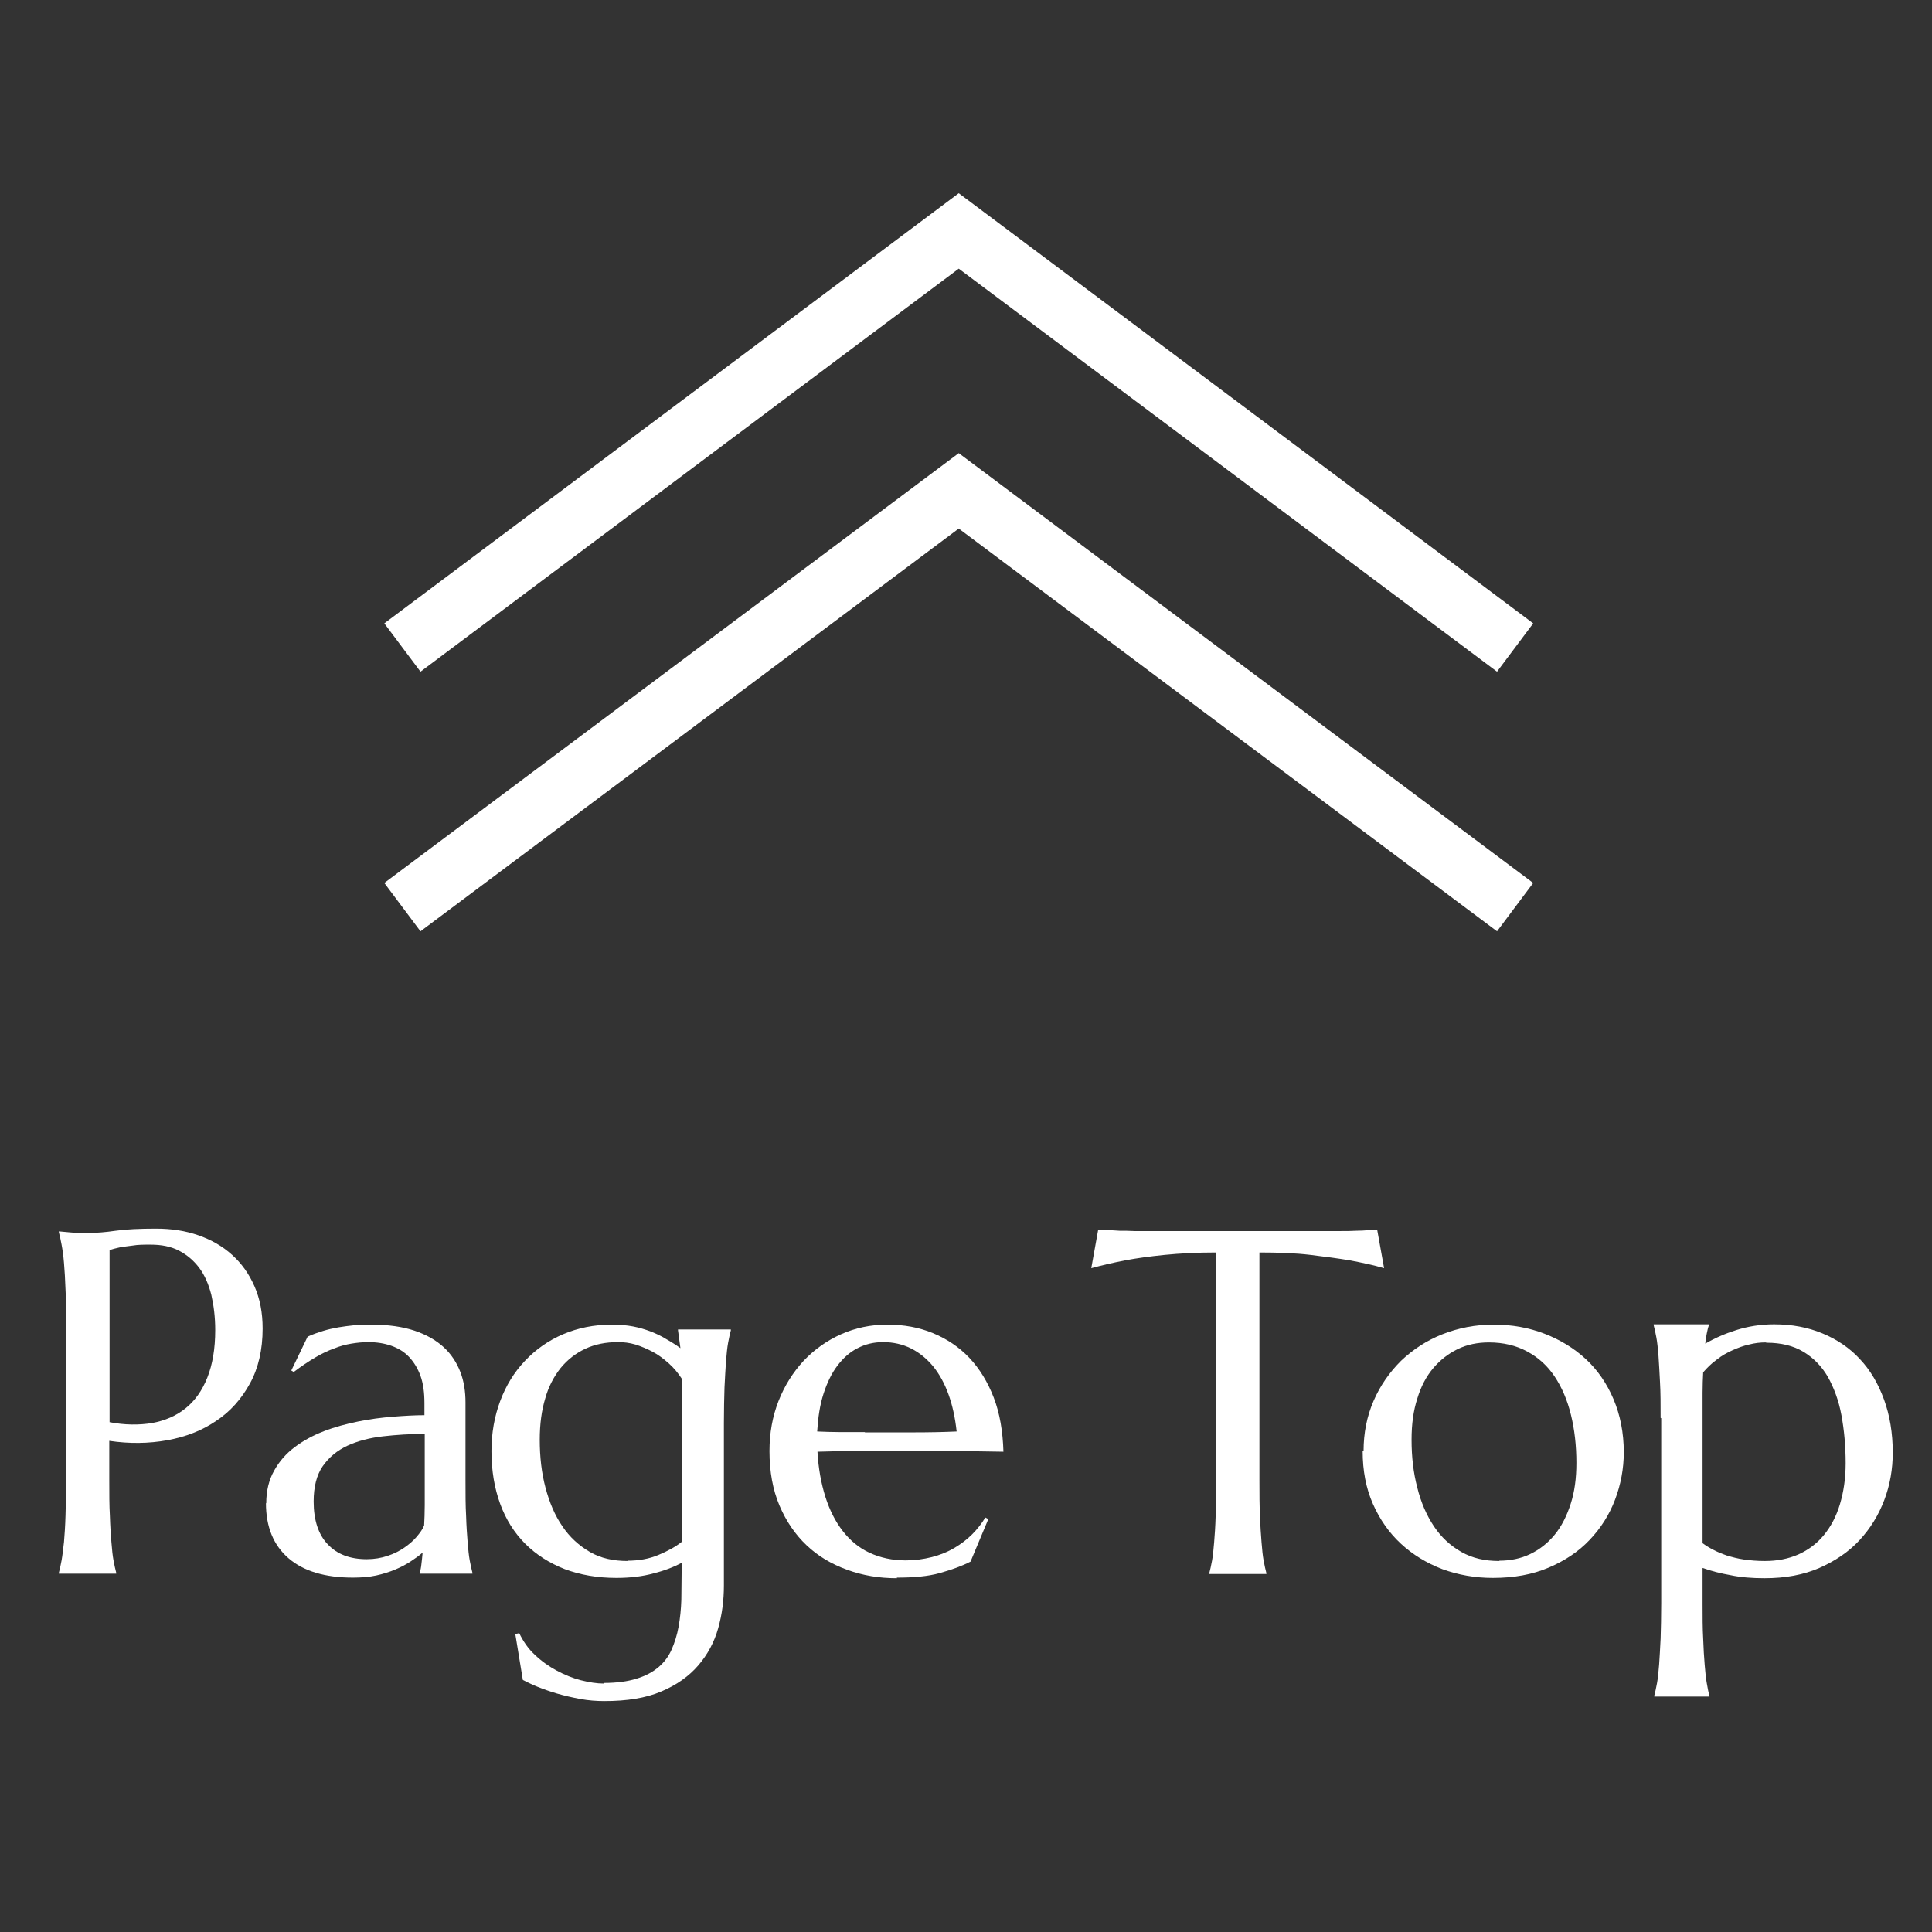
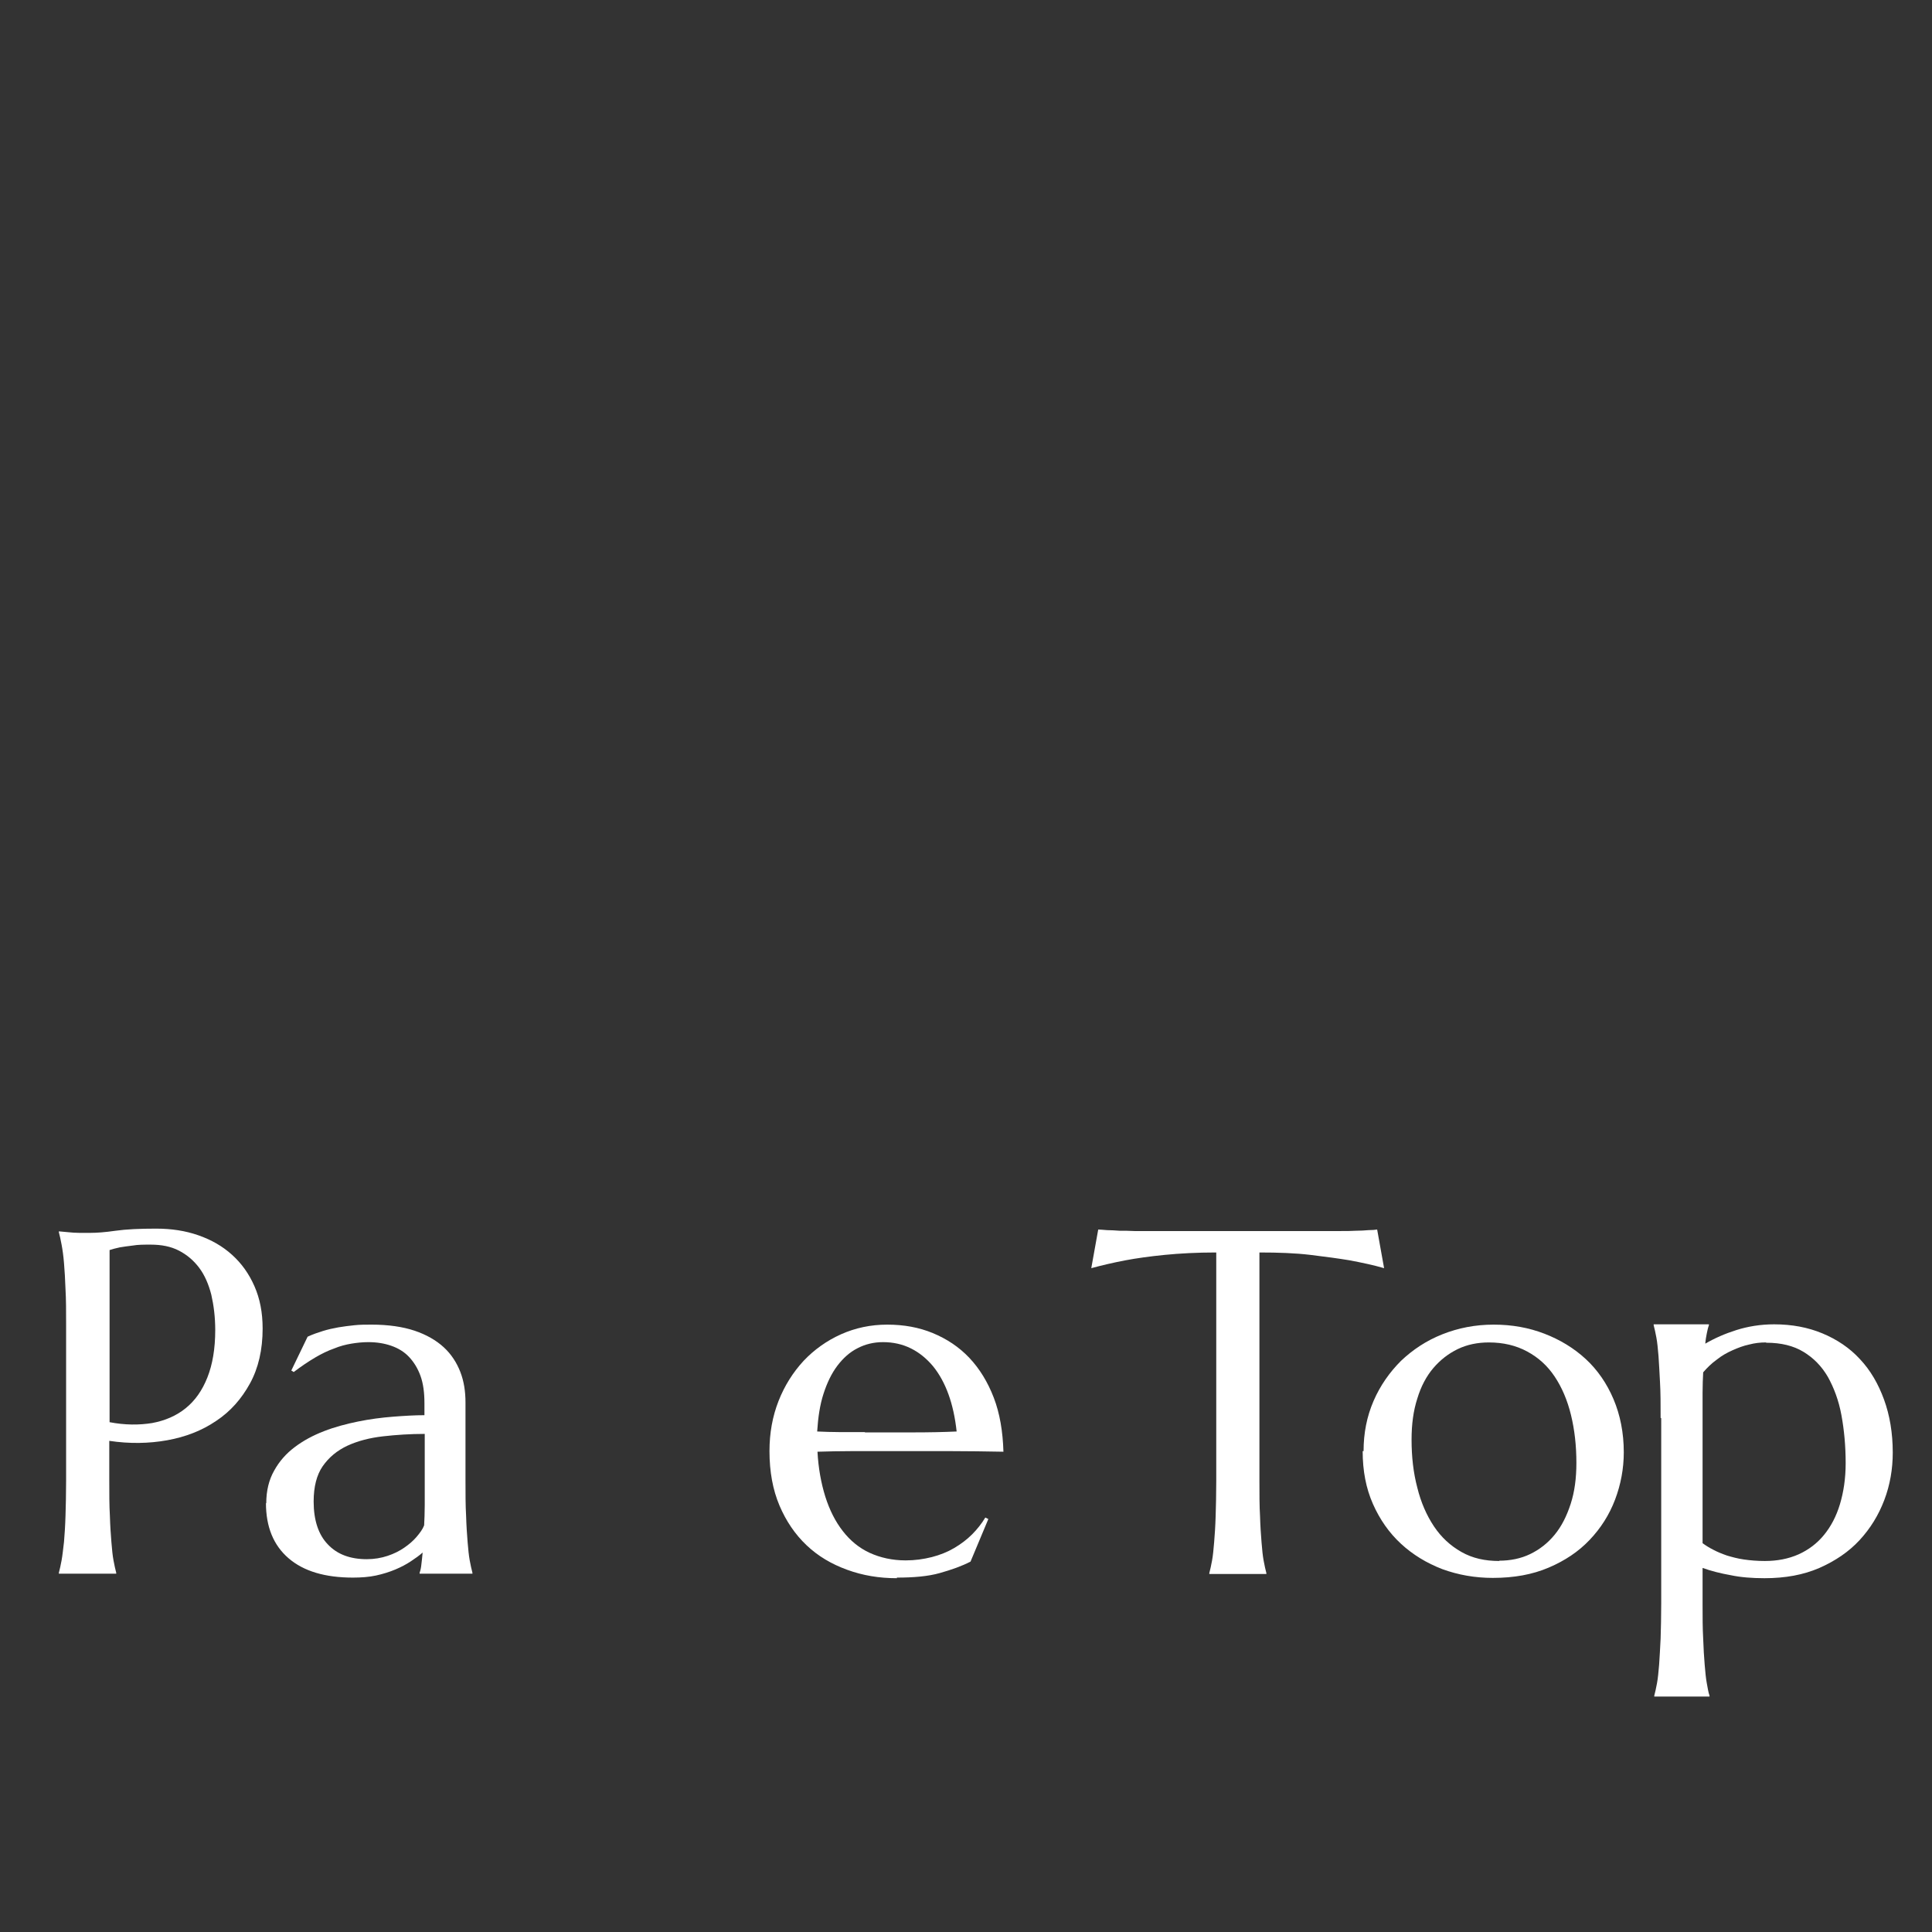
<svg xmlns="http://www.w3.org/2000/svg" id="b" width="64" height="64" viewBox="0 0 64 64">
  <rect x="0" y="0" width="64" height="64" fill="#333333" stroke="none" />
  <defs>
    <style>.e{fill:#fff;}.f{clip-path:url(#d);}.g{stroke:#fff;stroke-miterlimit:10;stroke-width:2px;}.g,.h{fill:none;}</style>
    <clipPath id="d">
      <rect class="h" width="64" height="64" />
    </clipPath>
  </defs>
  <g id="c">
    <g class="f">
      <g>
        <g>
          <path class="e" d="m1.95,40.79c.11.01.22.02.33.03.1.01.21.02.34.02.12,0,.25,0,.38,0,.21,0,.48-.02.83-.07.35-.05.8-.07,1.34-.07.51,0,.97.07,1.4.22.43.15.8.36,1.12.65s.56.63.74,1.04.27.87.27,1.4c0,.7-.14,1.31-.42,1.82s-.65.93-1.12,1.24c-.47.32-1.01.53-1.62.64-.61.11-1.25.12-1.92.02v1.31c0,.45,0,.84.02,1.17.01.34.03.62.05.87s.04.45.07.61c.03.16.06.3.09.41v.03h-1.9v-.03c.03-.11.06-.25.09-.41.03-.16.05-.37.08-.61.02-.24.04-.53.05-.87.01-.33.02-.73.02-1.17v-5.15c0-.45,0-.84-.02-1.18-.01-.33-.03-.62-.05-.87-.02-.25-.05-.45-.08-.61-.03-.16-.06-.3-.09-.41v-.03Zm1.67,6.32c.52.1.99.1,1.42.03.43-.08.8-.24,1.11-.49.31-.25.55-.59.72-1.02.17-.43.26-.95.26-1.57,0-.43-.05-.82-.13-1.17-.09-.35-.22-.65-.4-.89s-.4-.43-.67-.57-.58-.2-.94-.2c-.23,0-.42,0-.59.03-.17.02-.31.04-.43.06-.14.03-.25.06-.34.09v5.7Z" />
          <path class="e" d="m8.82,49.8c0-.42.09-.78.26-1.08.17-.31.4-.57.68-.78.29-.22.61-.39.97-.53s.74-.24,1.13-.32c.39-.08.78-.13,1.16-.16.38-.03.73-.05,1.04-.05v-.4c0-.35-.04-.65-.13-.9s-.22-.46-.38-.63c-.16-.17-.36-.29-.59-.37-.23-.08-.48-.12-.76-.12-.19,0-.38.02-.56.05-.18.03-.38.08-.57.16-.2.07-.41.17-.63.3-.22.13-.46.29-.71.48l-.08-.05.54-1.12c.17-.08.35-.14.51-.19s.34-.09.51-.12.35-.05.53-.07.37-.02.57-.02c.55,0,1.03.07,1.42.2.39.13.72.32.97.55s.43.51.55.82c.12.31.17.65.17,1.01v2.58c0,.45,0,.84.02,1.17.01.34.03.62.05.87.02.24.04.45.07.61s.06.3.09.41v.03h-1.75v-.03c.03-.08.05-.18.06-.29.01-.1.03-.23.04-.38-.11.1-.24.19-.39.29-.15.1-.32.19-.51.27-.19.08-.41.15-.64.2-.23.05-.49.07-.77.07-.92,0-1.63-.21-2.13-.64-.5-.43-.75-1.04-.75-1.83Zm5.25-2.3c-.48,0-.94.03-1.38.08-.44.05-.83.15-1.18.31-.34.16-.61.38-.82.68-.2.29-.3.68-.3,1.17,0,.62.16,1.1.47,1.42.31.33.74.49,1.29.49.25,0,.48-.04.69-.11.21-.07.39-.16.55-.27.16-.11.3-.23.41-.36s.2-.25.25-.38c.01-.2.02-.42.02-.67v-2.38Z" />
-           <path class="e" d="m20,55.75c.43,0,.79-.05,1.08-.14.3-.09.54-.22.73-.38.19-.16.34-.36.44-.59s.18-.48.23-.76.08-.57.09-.88c0-.31.01-.63.01-.97v-.26c-.26.14-.57.26-.93.35-.36.1-.78.15-1.23.15-.63,0-1.2-.1-1.71-.29-.51-.2-.95-.48-1.31-.84s-.64-.8-.83-1.32c-.19-.52-.29-1.1-.29-1.75,0-.6.1-1.15.29-1.66.19-.51.46-.95.82-1.33.35-.37.77-.67,1.26-.88.49-.21,1.03-.32,1.62-.32.25,0,.49.02.7.06.21.04.41.1.59.17s.35.15.51.25c.16.09.32.19.47.3l-.08-.59v-.03h1.75v.03c-.03.11-.06.25-.09.41s-.05.37-.07.61c-.02.24-.03.53-.05.87-.01.34-.02.73-.02,1.18v5.38c0,.49-.06.96-.19,1.42-.13.46-.35.87-.66,1.23-.31.36-.72.65-1.22.86-.51.22-1.14.32-1.89.32-.26,0-.53-.02-.8-.07s-.53-.11-.77-.18c-.24-.07-.46-.15-.66-.23-.2-.08-.35-.16-.47-.22l-.25-1.52.13-.03c.13.27.3.52.52.72.22.21.46.38.72.52s.53.25.8.32c.28.07.53.11.77.11Zm.78-4.05c.38,0,.72-.06,1.03-.19.31-.13.57-.27.78-.44v-3.94c0-.3,0-.56,0-.8,0-.24,0-.46,0-.65-.13-.2-.27-.37-.44-.52-.17-.15-.34-.28-.53-.38-.19-.1-.38-.18-.57-.24-.2-.06-.39-.08-.58-.08-.4,0-.76.07-1.08.22s-.59.36-.82.64c-.22.28-.4.61-.51,1.01-.12.4-.18.85-.18,1.36,0,.57.06,1.1.19,1.59.13.49.31.92.56,1.28.24.36.55.64.91.85s.78.3,1.26.3Z" />
          <path class="e" d="m29.71,52.28c-.59,0-1.13-.09-1.65-.28s-.96-.45-1.34-.81c-.38-.36-.68-.8-.9-1.32-.22-.52-.33-1.12-.33-1.8,0-.6.1-1.15.3-1.66s.48-.95.83-1.33c.35-.37.77-.67,1.24-.88.47-.21.98-.32,1.53-.32s1.05.09,1.51.28c.46.19.87.46,1.21.82.34.36.61.8.81,1.32.2.52.3,1.12.32,1.79-.6-.01-1.19-.02-1.79-.02-.6,0-1.22,0-1.86,0-.46,0-.91,0-1.34,0-.44,0-.83.01-1.17.02.03.55.12,1.04.26,1.49.14.44.33.82.58,1.14.24.31.54.56.89.72s.75.25,1.19.25c.31,0,.59-.04.87-.11.27-.07.52-.17.74-.3.22-.13.42-.28.59-.45.17-.17.32-.36.44-.56l.1.05-.59,1.41c-.29.15-.63.27-1.02.38s-.87.15-1.42.15Zm-1.05-4.83c.53,0,1.06,0,1.59,0,.53,0,1.01-.01,1.44-.03-.05-.46-.14-.87-.27-1.23s-.3-.67-.51-.93c-.21-.25-.45-.45-.73-.59-.28-.14-.59-.21-.93-.21-.31,0-.59.07-.84.2-.26.13-.48.33-.67.58s-.34.56-.46.93c-.12.37-.18.78-.21,1.25.24.01.49.02.75.02h.82Z" />
          <path class="e" d="m40.27,41.49c-.62,0-1.18.03-1.69.08-.5.05-.93.11-1.3.18-.42.08-.8.17-1.13.26l.23-1.28c.06,0,.16.01.29.02.13,0,.27.01.42.02.16,0,.32,0,.49.01.17,0,.33,0,.49,0,.15,0,.29,0,.41,0,.12,0,.2,0,.26,0h4.52c.05,0,.14,0,.26,0,.12,0,.25,0,.41,0,.15,0,.32,0,.49,0,.17,0,.34,0,.49-.01.16,0,.3-.01.42-.02.13,0,.22-.01.29-.02l.23,1.28c-.34-.1-.72-.18-1.14-.26-.36-.06-.8-.12-1.3-.18-.5-.06-1.06-.08-1.69-.08v7.56c0,.45,0,.84.02,1.17.01.34.03.62.05.87s.04.45.07.61c.03.16.06.3.09.41v.03h-1.89v-.03c.03-.11.06-.25.09-.41.03-.16.05-.37.07-.61.02-.24.04-.53.05-.87.01-.33.02-.73.02-1.17v-7.56Z" />
          <path class="e" d="m45.17,48.07c0-.6.11-1.15.33-1.66.22-.51.53-.95.91-1.33.39-.37.84-.67,1.37-.88.53-.21,1.09-.32,1.7-.32s1.16.1,1.68.3c.52.2.98.48,1.37.84.39.36.7.81.92,1.33s.34,1.11.34,1.76c0,.54-.1,1.07-.29,1.57-.19.5-.47.94-.84,1.33-.37.39-.82.69-1.36.92s-1.15.34-1.85.34c-.59,0-1.15-.1-1.67-.29-.52-.2-.98-.48-1.37-.84-.39-.36-.7-.8-.93-1.32s-.34-1.1-.34-1.75Zm4.49,3.63c.37,0,.72-.07,1.03-.22.31-.15.58-.36.81-.64s.4-.62.53-1.02c.13-.4.19-.85.19-1.36,0-.57-.06-1.1-.18-1.59-.12-.49-.3-.91-.54-1.27-.24-.36-.54-.63-.91-.83s-.79-.3-1.27-.3c-.37,0-.72.07-1.03.22s-.58.36-.81.63c-.23.27-.41.61-.53,1.01-.13.4-.19.85-.19,1.36,0,.57.06,1.1.19,1.59.12.49.31.92.55,1.28.24.36.54.64.91.85s.78.3,1.26.3Z" />
          <path class="e" d="m55.01,46.97c0-.45,0-.84-.02-1.18s-.03-.62-.05-.87c-.02-.24-.04-.45-.07-.61-.03-.16-.06-.3-.09-.41v-.03h1.83v.03c-.03.08-.05.17-.07.27-.02.1-.04.21-.05.34.31-.18.65-.33,1.03-.45.38-.12.8-.19,1.25-.19.59,0,1.12.1,1.6.3.48.2.9.48,1.24.85.35.37.61.82.8,1.34s.29,1.11.29,1.76c0,.54-.09,1.07-.28,1.57-.19.5-.46.94-.82,1.33-.36.39-.81.69-1.33.92-.53.23-1.13.34-1.82.34-.41,0-.79-.03-1.12-.1-.34-.06-.65-.14-.93-.24v1.16c0,.45,0,.84.02,1.18.01.33.03.62.05.87.02.24.04.45.07.61.03.16.05.3.09.41v.03h-1.83v-.03c.03-.11.06-.25.09-.41.03-.16.05-.37.07-.61.02-.24.03-.53.05-.87.01-.34.02-.73.02-1.18v-6.12Zm3.48-2.5c-.18,0-.36.02-.55.07-.19.04-.37.11-.55.19-.18.08-.36.18-.52.31-.17.12-.32.27-.45.42-.01.2-.02.43-.02.68,0,.25,0,.53,0,.83v4.15c.11.08.22.15.36.22.13.07.28.13.45.19.17.05.35.1.56.13.21.03.44.05.69.05.41,0,.78-.07,1.12-.22.33-.15.61-.36.84-.64s.41-.62.53-1.02c.12-.4.19-.85.19-1.36,0-.57-.05-1.1-.14-1.59s-.25-.91-.45-1.27c-.21-.36-.48-.63-.81-.83s-.74-.3-1.22-.3Z" />
        </g>
-         <polyline class="g" points="50.19 21.45 31.76 7.65 13.33 21.45" />
-         <polyline class="g" points="50.19 30.05 31.76 16.26 13.33 30.05" />
      </g>
    </g>
  </g>
</svg>